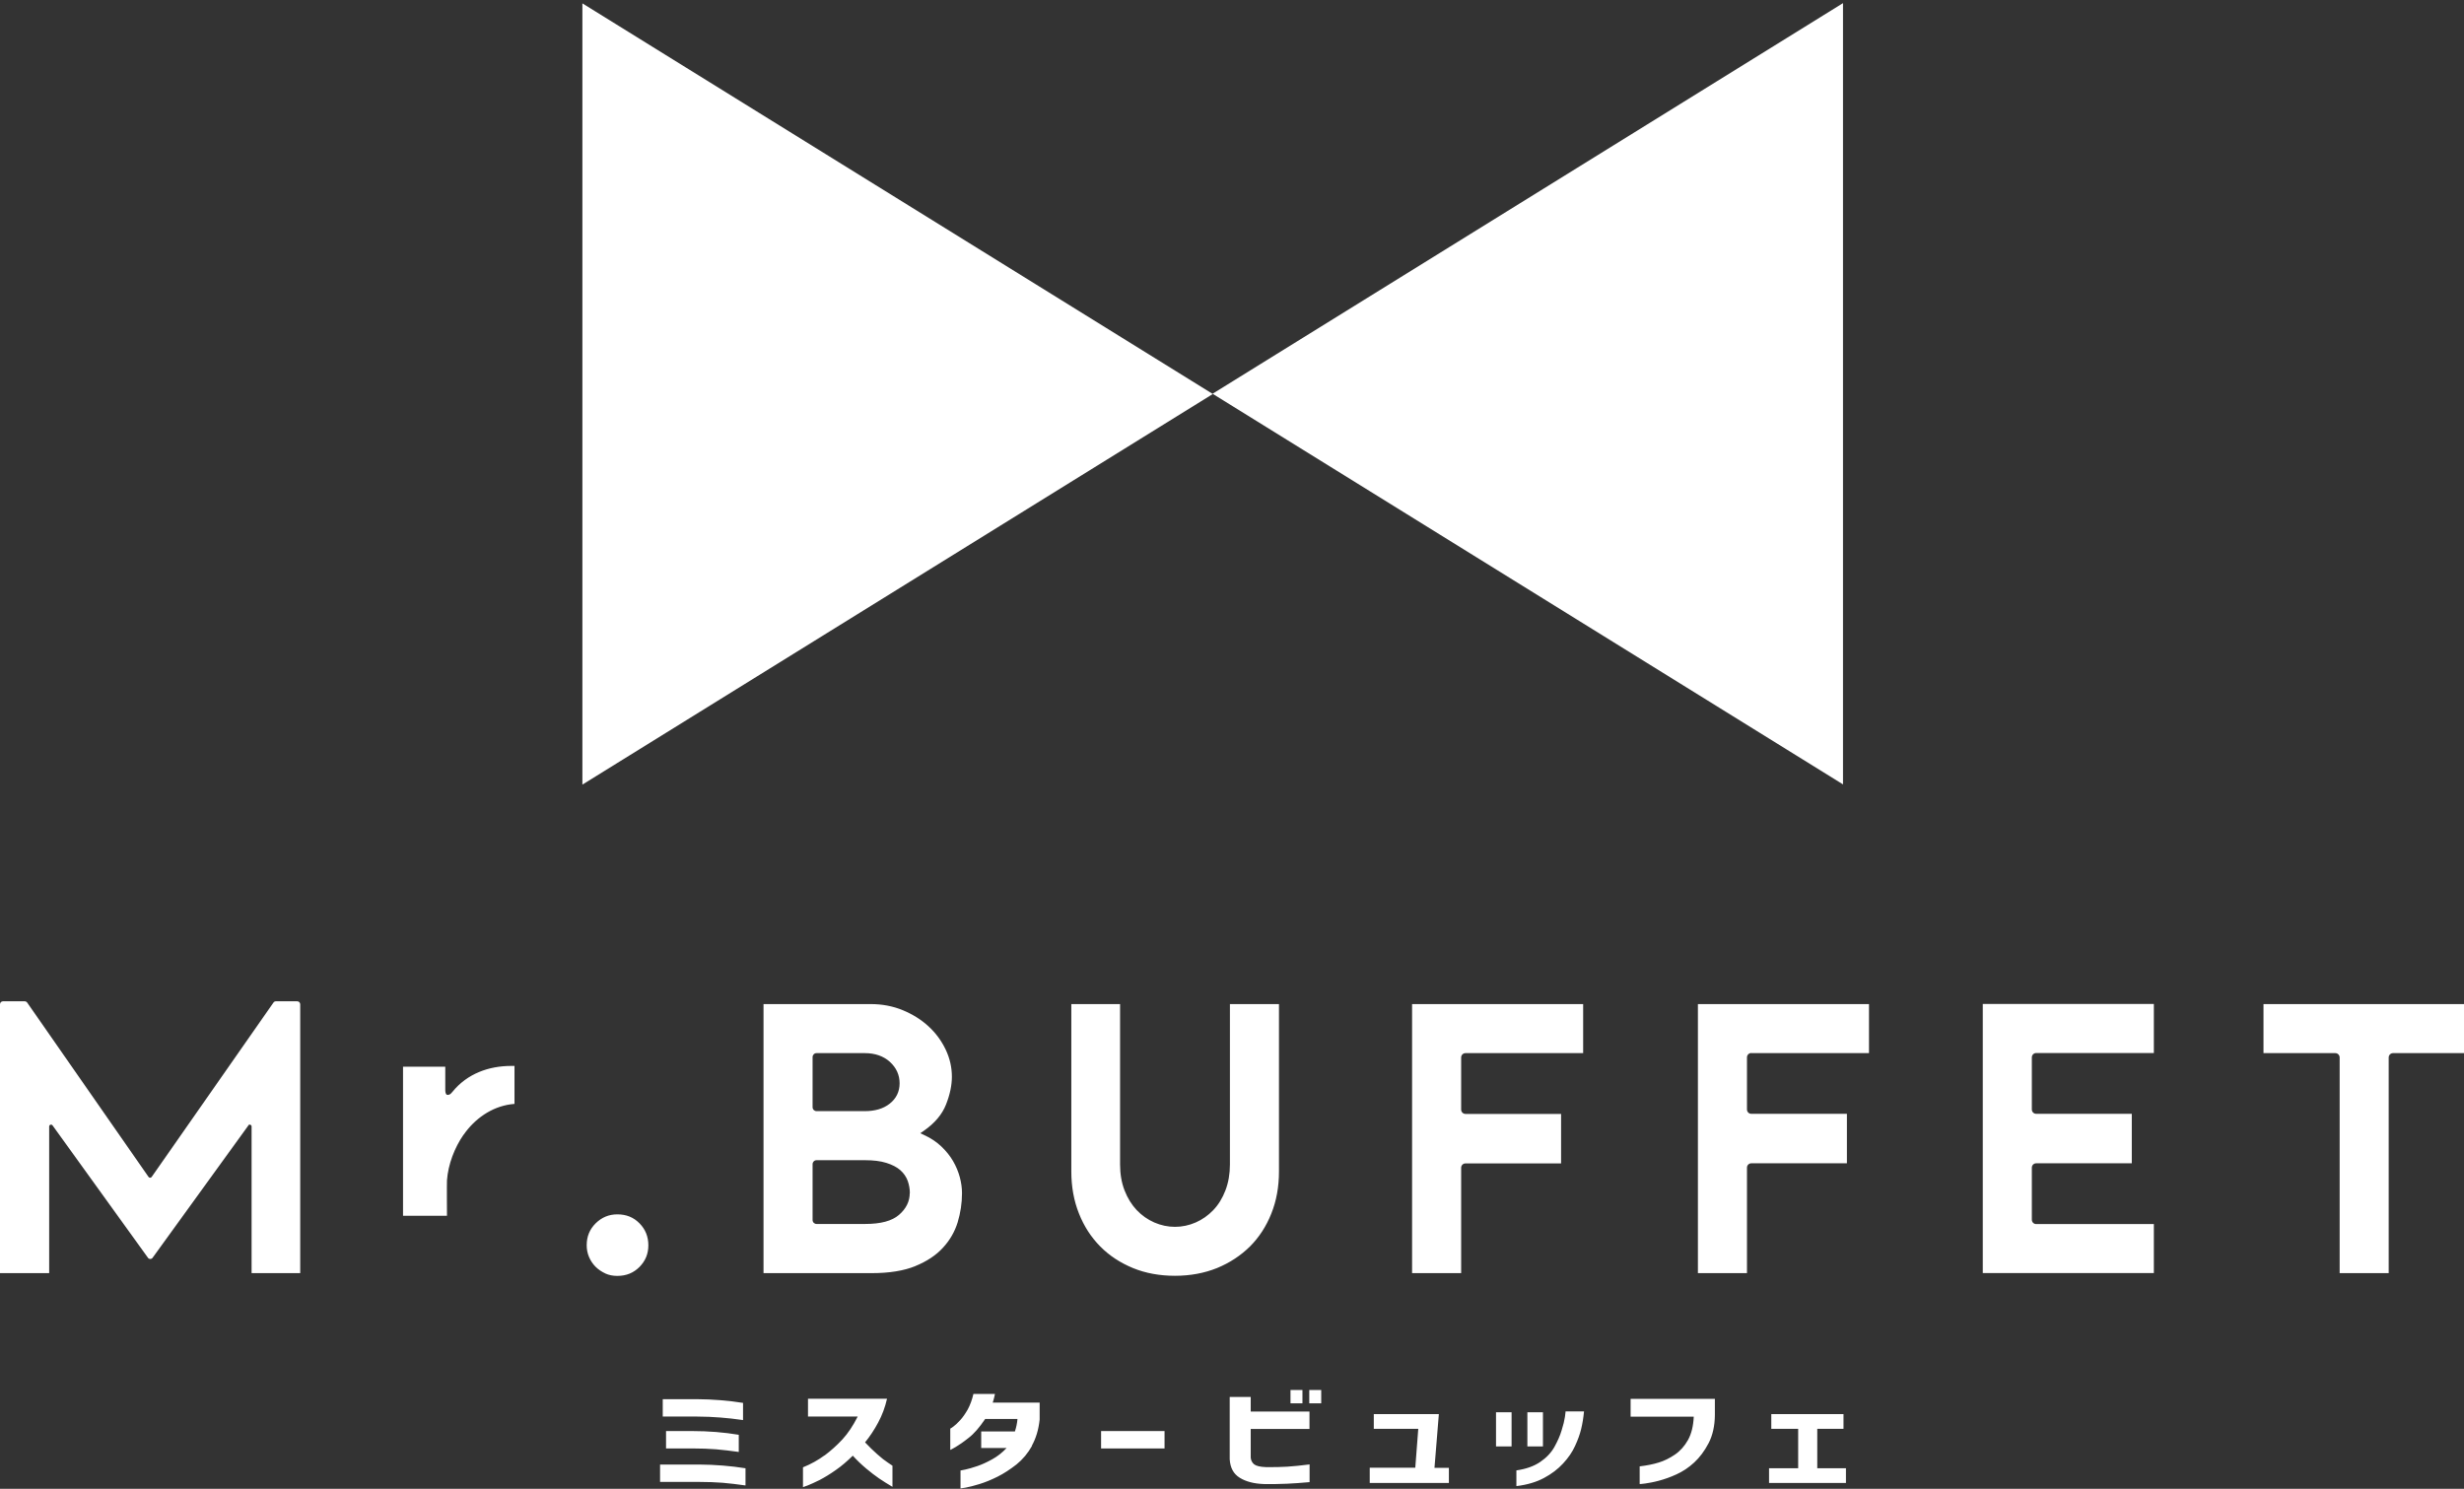
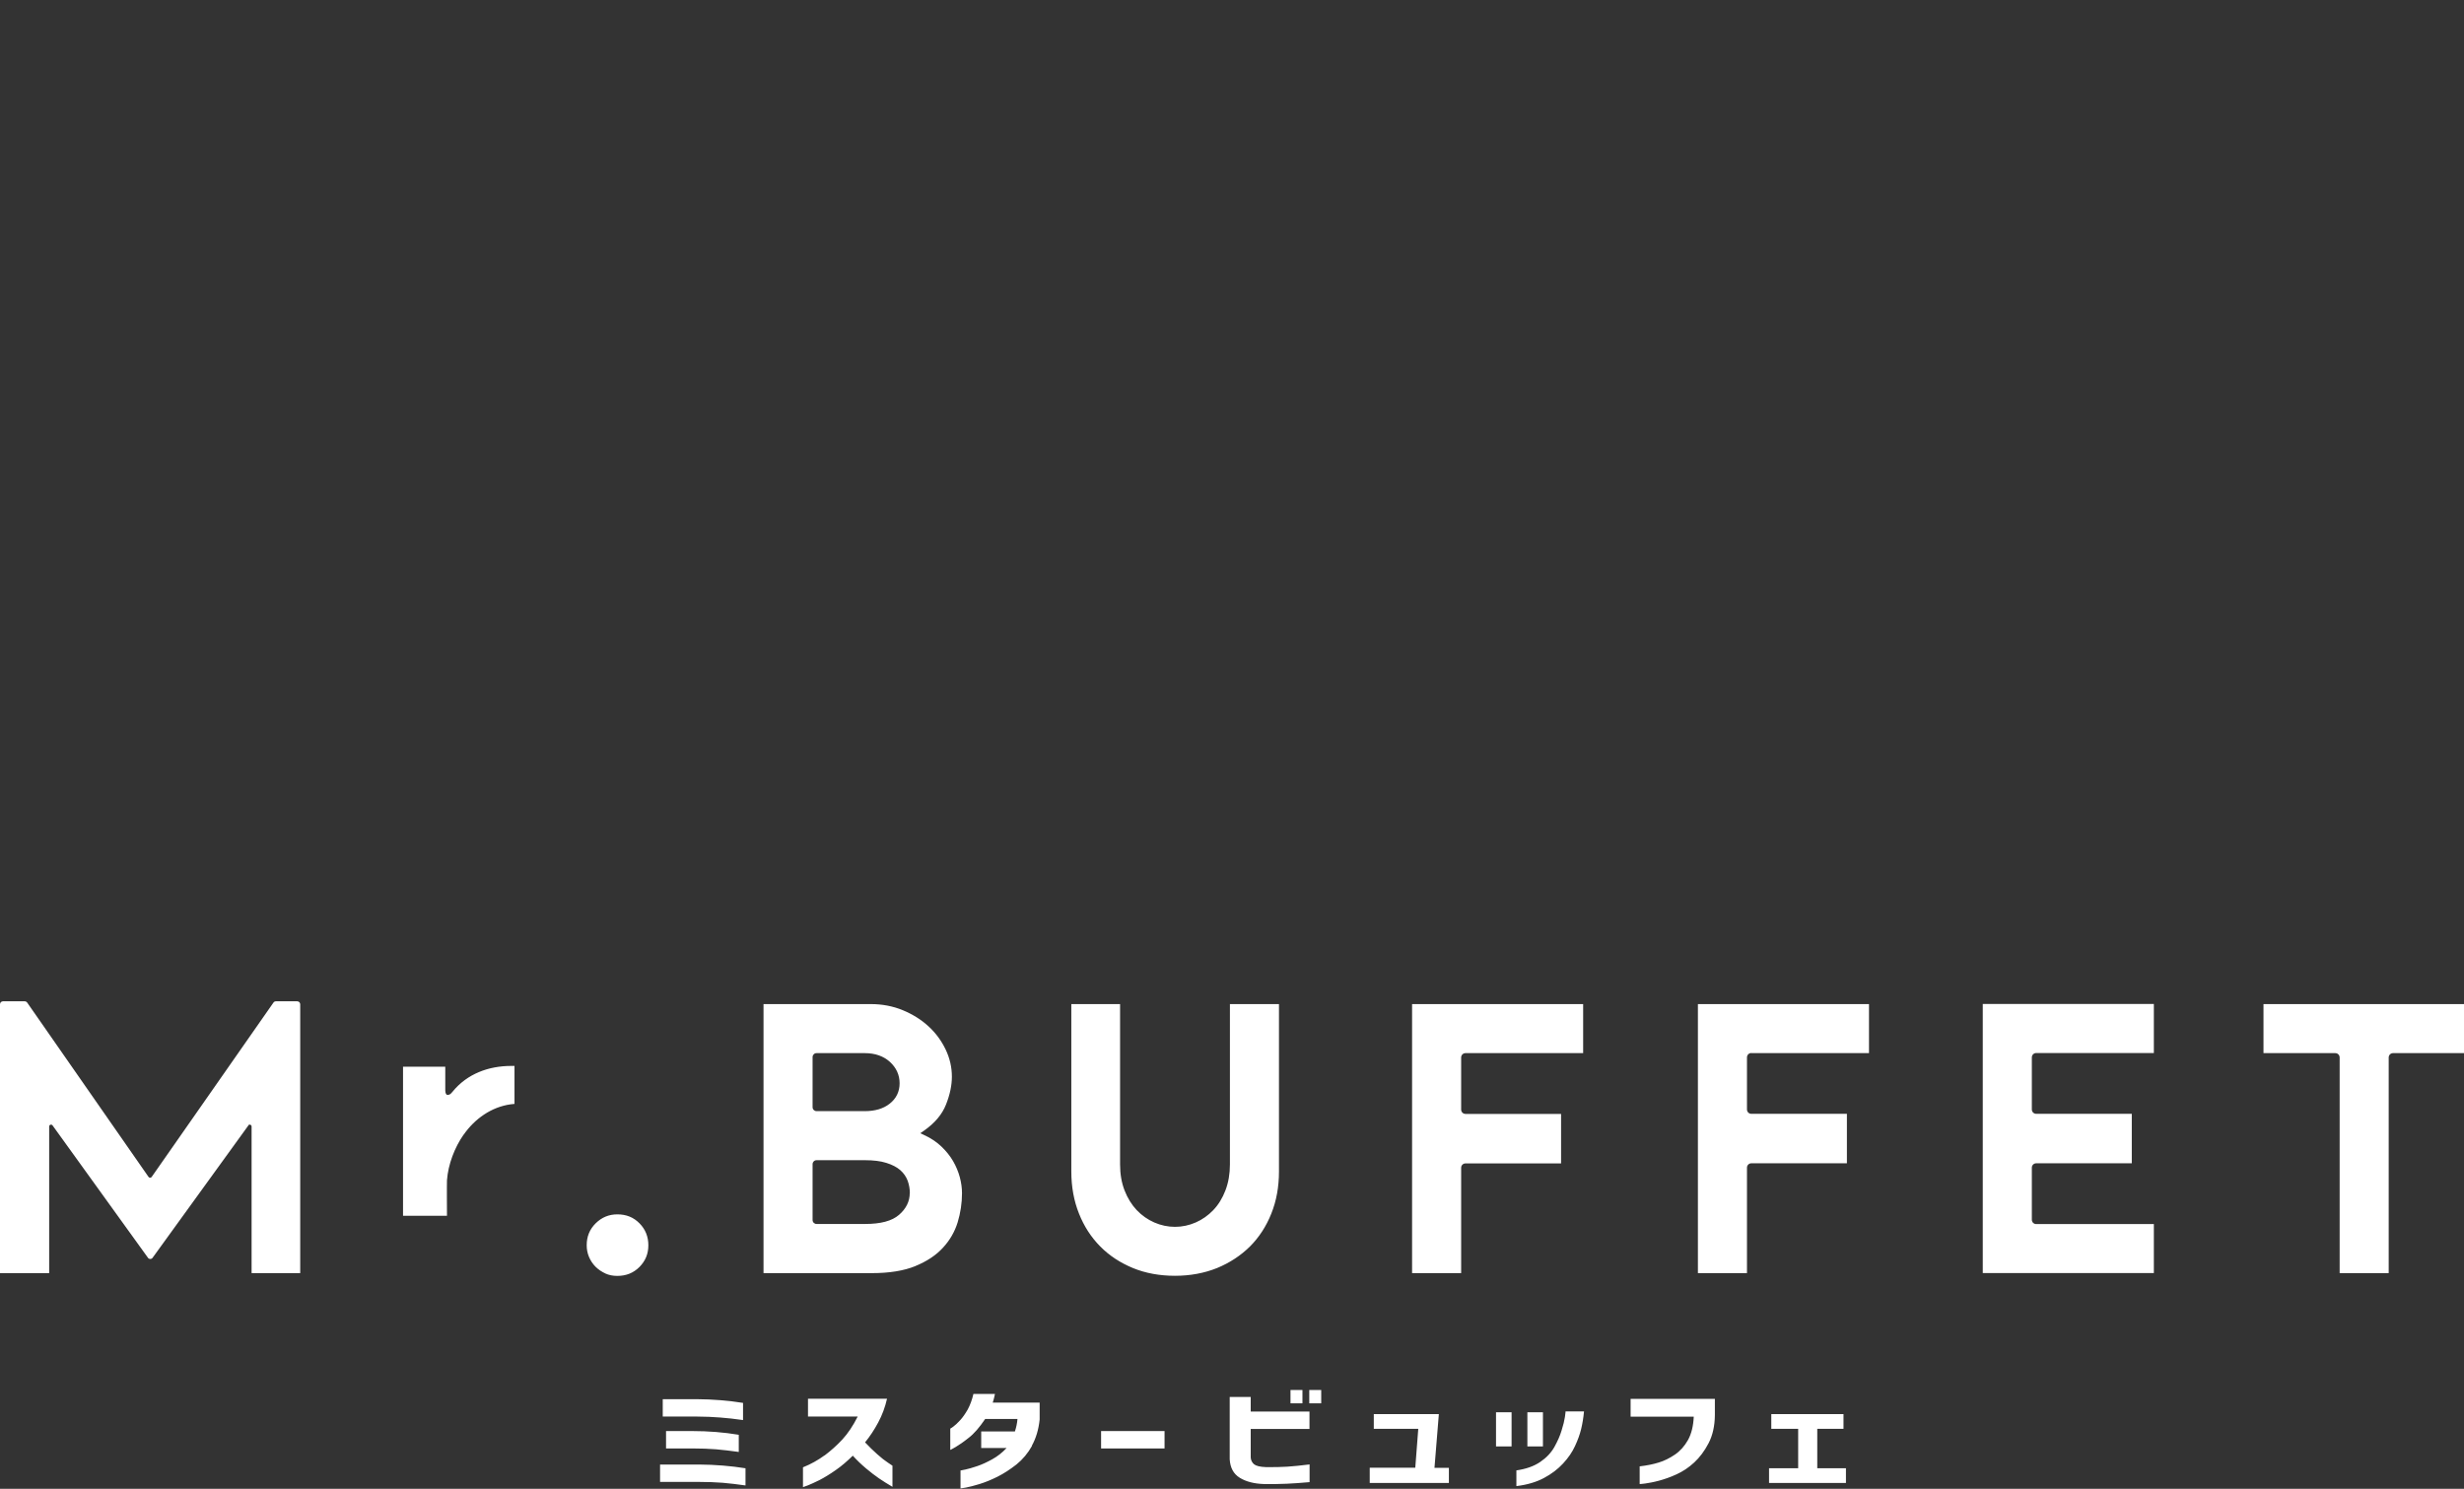
<svg xmlns="http://www.w3.org/2000/svg" width="139" height="84" viewBox="0 0 139 84" fill="none">
  <rect x="0" y="0" width="139" height="84" fill="#333333" stroke="none" />
-   <path d="M68.418 22.23L32.854 44.269V0.19L68.418 22.23Z" fill="white" />
-   <path d="M103.968 0.177V44.256L68.404 22.216L103.968 0.177Z" fill="white" />
  <path d="M14.012 63.499L8.604 70.971C8.543 71.055 8.411 71.055 8.351 70.971L2.966 63.499C2.906 63.414 2.774 63.457 2.774 63.559V71.832H0V56.664C0 56.568 0.078 56.495 0.168 56.495H1.396C1.45 56.495 1.504 56.526 1.534 56.568L8.381 66.405C8.423 66.465 8.513 66.465 8.556 66.405L15.426 56.568C15.457 56.52 15.511 56.495 15.565 56.495H16.768C16.864 56.495 16.936 56.574 16.936 56.664V71.832H14.193V63.559C14.193 63.457 14.061 63.414 14.001 63.499H14.012ZM34.144 71.85C34.354 71.946 34.577 71.988 34.824 71.988C35.329 71.988 35.738 71.82 36.075 71.483C36.412 71.14 36.575 70.743 36.575 70.261C36.575 69.78 36.412 69.359 36.075 69.022C35.738 68.679 35.329 68.516 34.824 68.516C34.348 68.516 33.945 68.685 33.602 69.022C33.259 69.365 33.097 69.768 33.097 70.261C33.097 70.49 33.139 70.713 33.229 70.923C33.32 71.134 33.44 71.314 33.596 71.471C33.753 71.627 33.939 71.753 34.15 71.85H34.144ZM51.64 71.434C50.99 71.699 50.166 71.832 49.191 71.832H43.072V56.652H49.125C49.763 56.652 50.37 56.766 50.924 56.995C51.477 57.223 51.971 57.53 52.38 57.909C52.789 58.282 53.114 58.728 53.349 59.221C53.583 59.714 53.698 60.226 53.698 60.749C53.698 61.23 53.589 61.76 53.367 62.319C53.15 62.873 52.735 63.366 52.133 63.788L51.917 63.938L52.157 64.052C52.524 64.221 52.843 64.437 53.108 64.69C53.373 64.943 53.595 65.219 53.764 65.508C53.932 65.797 54.059 66.104 54.143 66.411C54.227 66.724 54.269 67.03 54.269 67.319C54.269 67.879 54.185 68.432 54.023 68.968C53.86 69.497 53.583 69.978 53.192 70.4C52.807 70.821 52.284 71.17 51.634 71.434H51.64ZM45.84 62.47C45.84 62.596 45.942 62.692 46.063 62.692H48.782C49.36 62.692 49.835 62.554 50.19 62.271C50.557 61.983 50.749 61.597 50.749 61.122C50.749 60.647 50.563 60.244 50.202 59.913C49.841 59.588 49.366 59.419 48.782 59.419H46.063C45.936 59.419 45.84 59.522 45.84 59.642V62.464V62.47ZM51.327 67.319C51.327 67.085 51.285 66.85 51.207 66.627C51.123 66.399 50.984 66.194 50.786 66.02C50.593 65.851 50.328 65.713 49.997 65.611C49.672 65.508 49.269 65.46 48.8 65.46H46.063C45.936 65.46 45.84 65.562 45.84 65.683V68.835C45.84 68.962 45.942 69.058 46.063 69.058H48.8C49.684 69.058 50.316 68.889 50.713 68.546C51.117 68.198 51.321 67.782 51.321 67.313L51.327 67.319ZM60.436 56.652V66.098C60.436 66.958 60.581 67.758 60.869 68.474C61.152 69.19 61.555 69.81 62.067 70.327C62.572 70.839 63.192 71.248 63.908 71.543C64.624 71.838 65.424 71.982 66.284 71.982C67.144 71.982 67.945 71.832 68.661 71.543C69.377 71.248 69.996 70.839 70.514 70.327C71.025 69.816 71.434 69.19 71.717 68.474C72.006 67.758 72.15 66.958 72.15 66.098V56.652H69.383V65.701C69.383 66.236 69.298 66.724 69.13 67.163C68.962 67.602 68.733 67.975 68.444 68.276C68.155 68.577 67.824 68.811 67.451 68.974C67.078 69.136 66.687 69.22 66.284 69.22C65.881 69.22 65.49 69.136 65.117 68.974C64.744 68.811 64.413 68.577 64.124 68.276C63.842 67.975 63.607 67.602 63.438 67.163C63.27 66.73 63.186 66.236 63.186 65.701V56.652H60.442H60.436ZM82.427 65.887C82.427 65.749 82.535 65.641 82.673 65.641H88.064V62.849H82.673C82.535 62.849 82.427 62.741 82.427 62.602V59.666C82.427 59.528 82.535 59.419 82.673 59.419H89.309V56.652H79.659V71.832H82.427V65.881V65.887ZM98.797 59.419H105.434V56.652H95.783V71.832H98.551V65.881C98.551 65.743 98.659 65.635 98.797 65.635H104.188V62.843H98.797C98.659 62.843 98.551 62.735 98.551 62.596V59.66C98.551 59.522 98.659 59.413 98.797 59.413V59.419ZM121.504 69.064H114.868C114.729 69.064 114.621 68.956 114.621 68.817V65.881C114.621 65.743 114.729 65.635 114.868 65.635H120.259V62.843H114.868C114.729 62.843 114.621 62.735 114.621 62.596V59.66C114.621 59.522 114.729 59.413 114.868 59.413H121.504V56.646H111.853V71.826H121.504V69.058V69.064ZM127.689 56.652V59.419H131.738C131.876 59.419 131.985 59.528 131.985 59.666V71.832H134.752V59.666C134.752 59.528 134.861 59.419 134.999 59.419H139V56.652H127.689ZM26.16 64.016C26.78 63.126 27.718 62.458 28.807 62.307L29.024 62.283V60.141H28.843C27.568 60.141 26.358 60.581 25.534 61.591C25.48 61.658 25.42 61.73 25.342 61.76C25.288 61.778 25.251 61.778 25.221 61.772C25.119 61.736 25.119 61.567 25.119 61.459V60.184H22.736V68.595H25.215C25.215 68.595 25.203 66.808 25.215 66.591C25.282 65.695 25.642 64.75 26.154 64.016H26.16ZM41.923 79.154C41.093 79.021 40.215 78.949 39.288 78.943H37.387V79.924H39.288C39.787 79.924 40.239 79.948 40.63 79.978C41.027 80.008 41.454 80.056 41.917 80.122V79.154H41.923ZM37.573 80.742V81.723H39.047C39.547 81.723 39.998 81.741 40.389 81.771C40.786 81.807 41.213 81.855 41.676 81.921V80.953C40.846 80.814 39.968 80.742 39.041 80.742H37.567H37.573ZM37.242 83.612H39.432C39.926 83.612 40.371 83.63 40.768 83.66C41.165 83.696 41.592 83.744 42.056 83.811V82.842C41.231 82.71 40.353 82.637 39.426 82.631H37.236V83.612H37.242ZM46.514 82.114C46.153 82.379 45.75 82.607 45.298 82.788V83.907C45.298 83.907 45.389 83.877 45.563 83.811C45.732 83.744 45.96 83.642 46.237 83.504C46.514 83.359 46.821 83.173 47.146 82.944C47.477 82.716 47.795 82.439 48.108 82.132C48.349 82.397 48.602 82.637 48.86 82.854C49.119 83.07 49.36 83.257 49.588 83.413C49.817 83.57 50.07 83.726 50.346 83.889V82.697C50.346 82.697 50.256 82.637 50.088 82.523C49.919 82.415 49.721 82.258 49.492 82.054C49.263 81.849 49.029 81.626 48.8 81.38C49.071 81.049 49.318 80.676 49.54 80.261C49.763 79.846 49.931 79.4 50.039 78.919H45.581V79.924H48.385C48.12 80.447 47.831 80.88 47.519 81.217C47.206 81.554 46.869 81.855 46.508 82.126L46.514 82.114ZM58.204 81.578C58.439 81.157 58.589 80.664 58.649 80.092V79.136H56.002C56.002 79.136 56.02 79.076 56.05 78.979C56.074 78.883 56.104 78.775 56.128 78.648H54.913C54.835 78.985 54.726 79.274 54.594 79.521C54.456 79.761 54.317 79.966 54.167 80.128C54.017 80.291 53.89 80.411 53.782 80.489C53.673 80.568 53.613 80.604 53.607 80.604V81.807C53.607 81.807 53.716 81.759 53.908 81.644C54.101 81.53 54.347 81.362 54.642 81.127C54.943 80.898 55.25 80.543 55.575 80.062H57.398C57.38 80.291 57.332 80.525 57.253 80.766H55.352V81.699H56.784C56.537 81.963 56.267 82.174 55.972 82.336C55.677 82.499 55.394 82.631 55.123 82.722C54.853 82.812 54.63 82.878 54.456 82.914C54.281 82.95 54.191 82.968 54.185 82.968V83.979C54.185 83.979 54.293 83.967 54.486 83.931C54.684 83.895 54.937 83.829 55.256 83.732C55.569 83.636 55.912 83.498 56.273 83.317C56.634 83.137 56.989 82.902 57.344 82.625C57.693 82.343 57.987 81.993 58.222 81.572L58.204 81.578ZM65.695 80.742H62.115V81.723H65.695V80.742ZM74.533 78.426H73.859V79.178H74.533V78.426ZM72.596 83.714C72.981 83.696 73.408 83.666 73.877 83.624V82.625C73.396 82.685 72.981 82.728 72.62 82.752C72.259 82.776 71.856 82.782 71.404 82.776C71.085 82.764 70.863 82.71 70.748 82.619C70.634 82.523 70.568 82.397 70.556 82.24V80.622H73.871V79.641H70.556V78.817H69.371V82.336C69.401 82.818 69.587 83.161 69.936 83.377C70.285 83.594 70.742 83.714 71.308 83.732C71.777 83.738 72.204 83.732 72.596 83.714ZM72.8 78.426V79.178H73.474V78.426H72.8ZM77.27 82.818V83.672H81.735V82.818H80.922L81.169 79.785H77.499V80.616H80.008L79.839 82.812H77.276L77.27 82.818ZM85.549 83.847C86.157 83.774 86.674 83.618 87.101 83.389C87.529 83.161 87.883 82.89 88.178 82.571C88.473 82.252 88.696 81.927 88.852 81.584C89.009 81.247 89.123 80.929 89.195 80.634C89.267 80.339 89.322 80.008 89.358 79.635H88.317C88.317 79.635 88.311 79.749 88.281 79.948C88.251 80.152 88.19 80.405 88.094 80.706C88.004 81.013 87.865 81.32 87.685 81.644C87.504 81.963 87.24 82.246 86.885 82.487C86.53 82.728 86.085 82.884 85.543 82.962V83.835L85.549 83.847ZM91.993 79.93H95.549C95.525 80.465 95.416 80.898 95.224 81.247C95.031 81.59 94.784 81.867 94.484 82.072C94.183 82.276 93.876 82.427 93.575 82.517C93.268 82.613 92.913 82.685 92.498 82.734V83.732C92.498 83.732 92.606 83.732 92.805 83.702C93.004 83.672 93.262 83.63 93.575 83.546C93.888 83.462 94.225 83.347 94.574 83.185C94.923 83.028 95.26 82.806 95.573 82.517C95.885 82.228 96.156 81.867 96.385 81.428C96.614 80.989 96.734 80.459 96.74 79.846V78.925H91.987V79.924L91.993 79.93ZM104.134 82.842H102.516V80.616H103.996V79.785H99.923V80.616H101.439V82.842H99.796V83.672H104.134V82.842ZM85.272 79.683H84.394V81.608H85.272V79.683ZM87.041 79.683H86.163V81.608H87.041V79.683Z" fill="white" />
</svg>